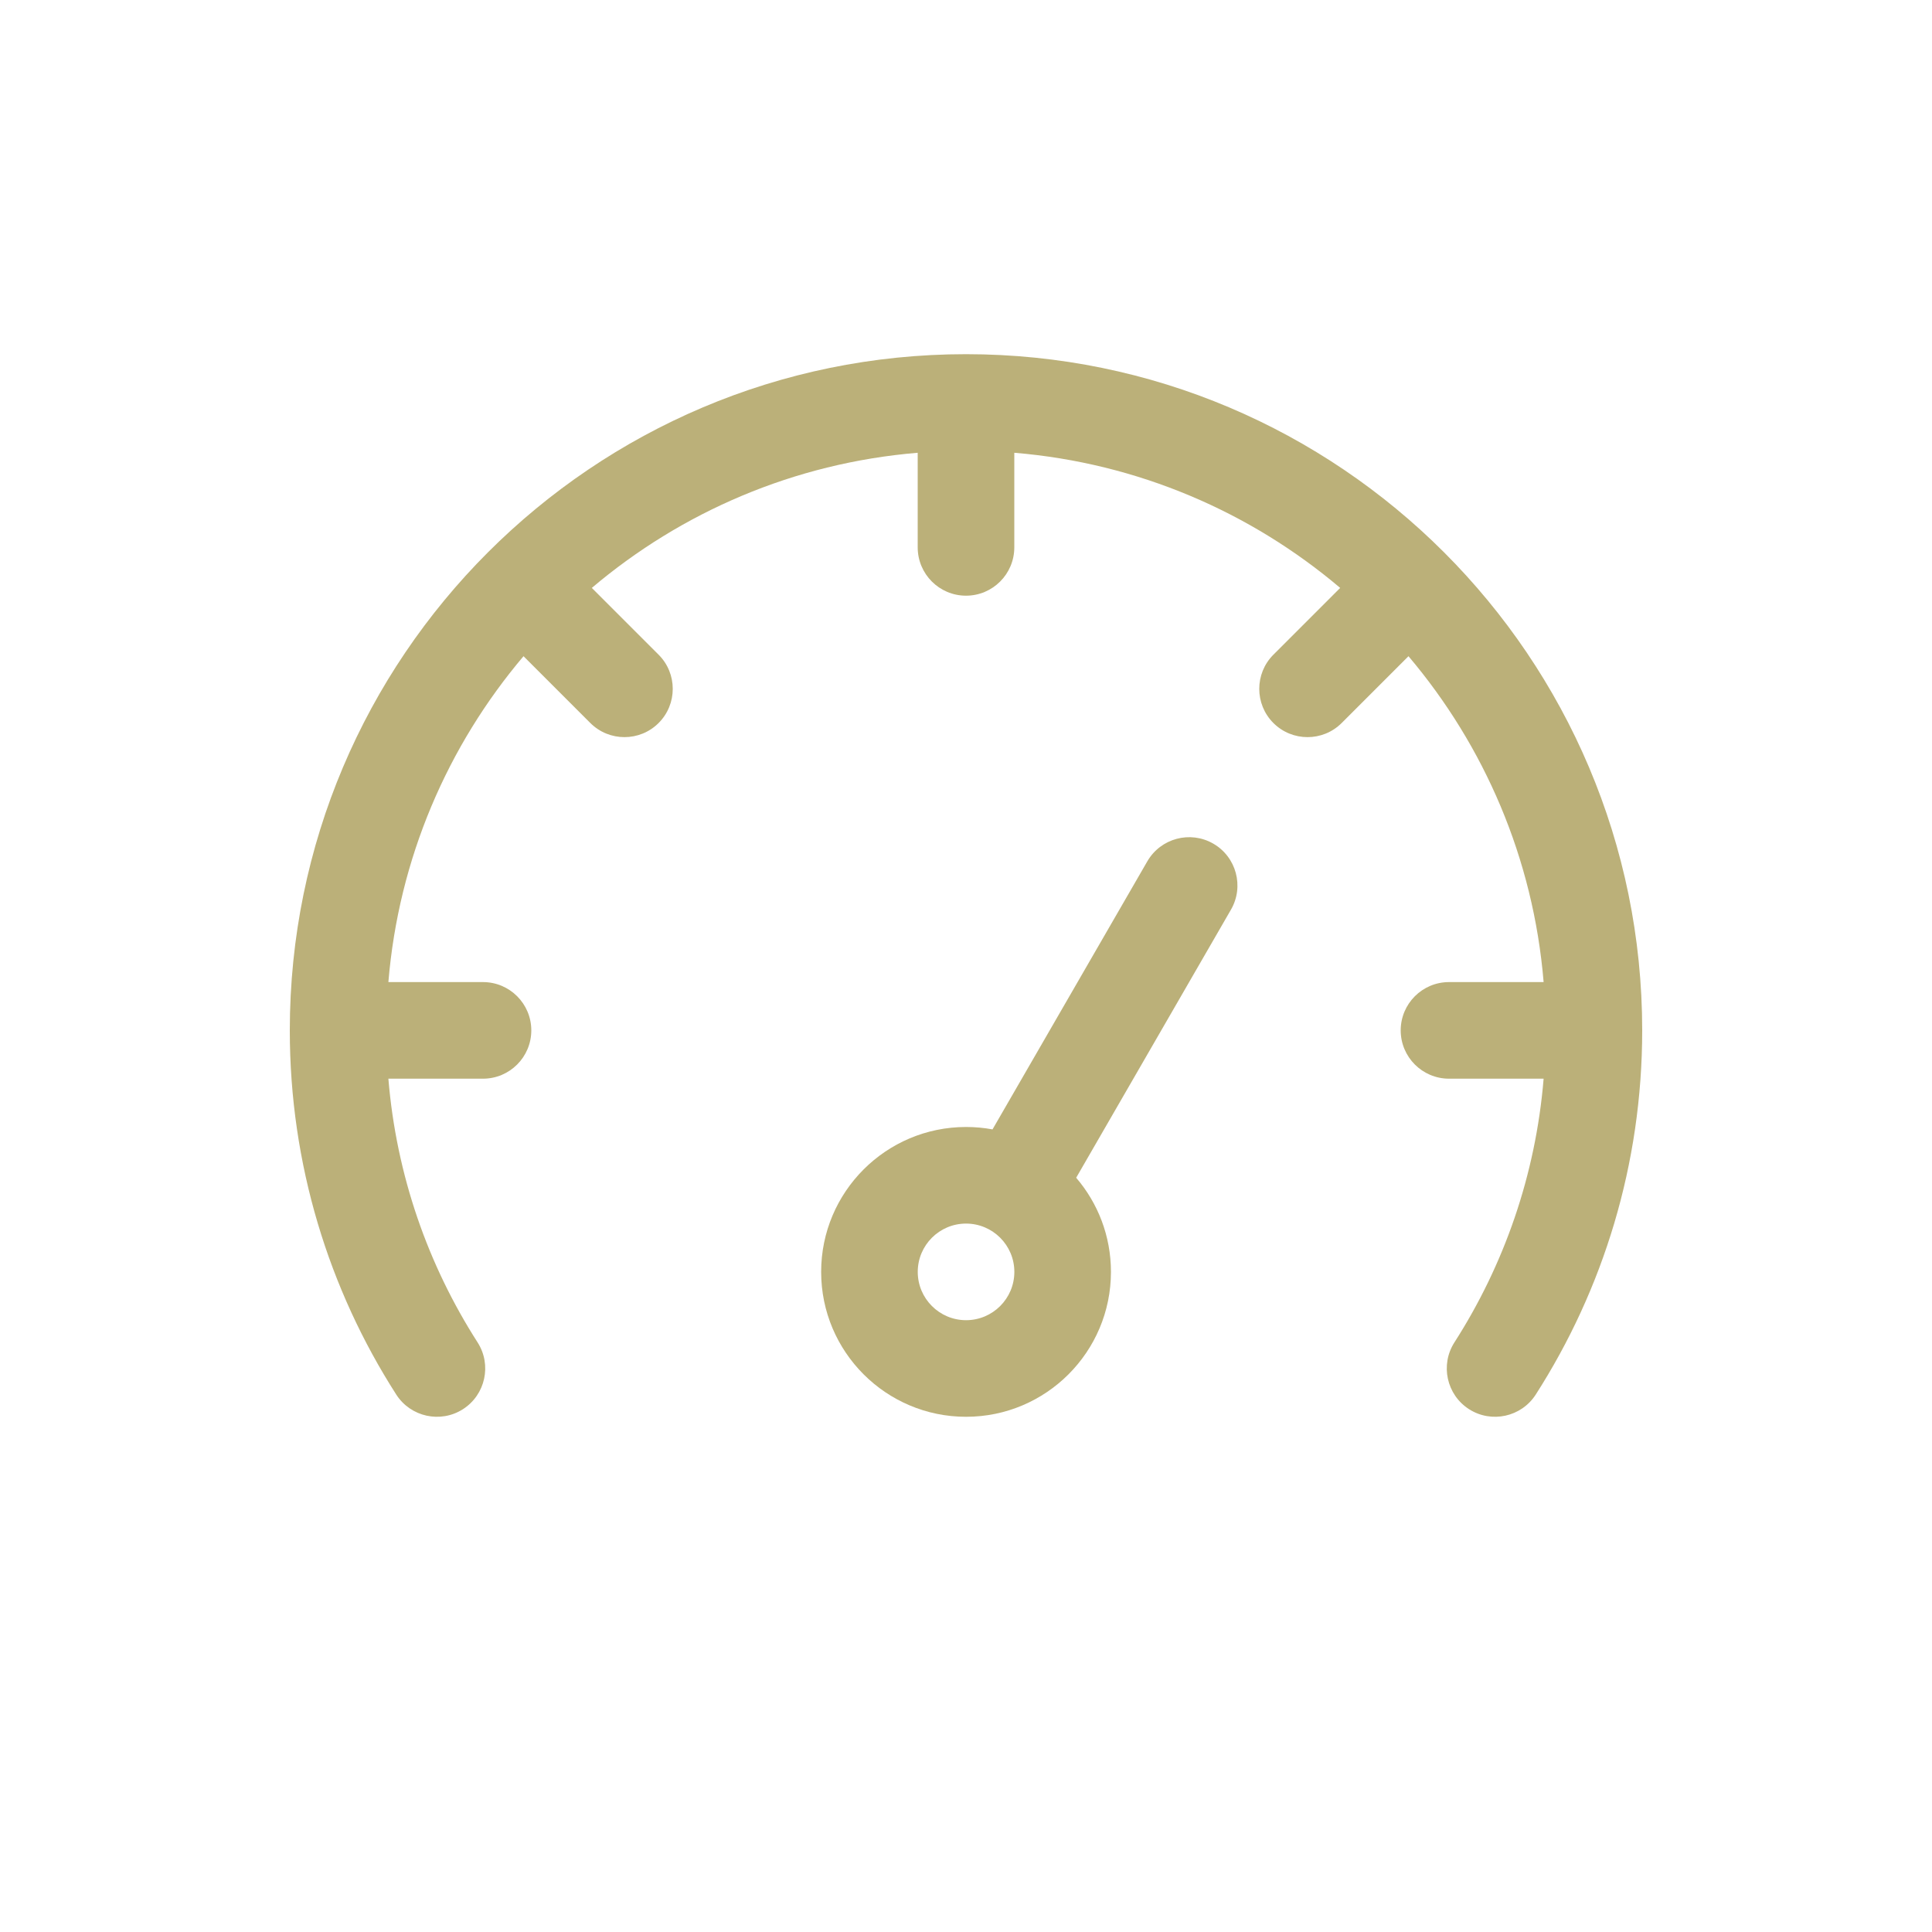
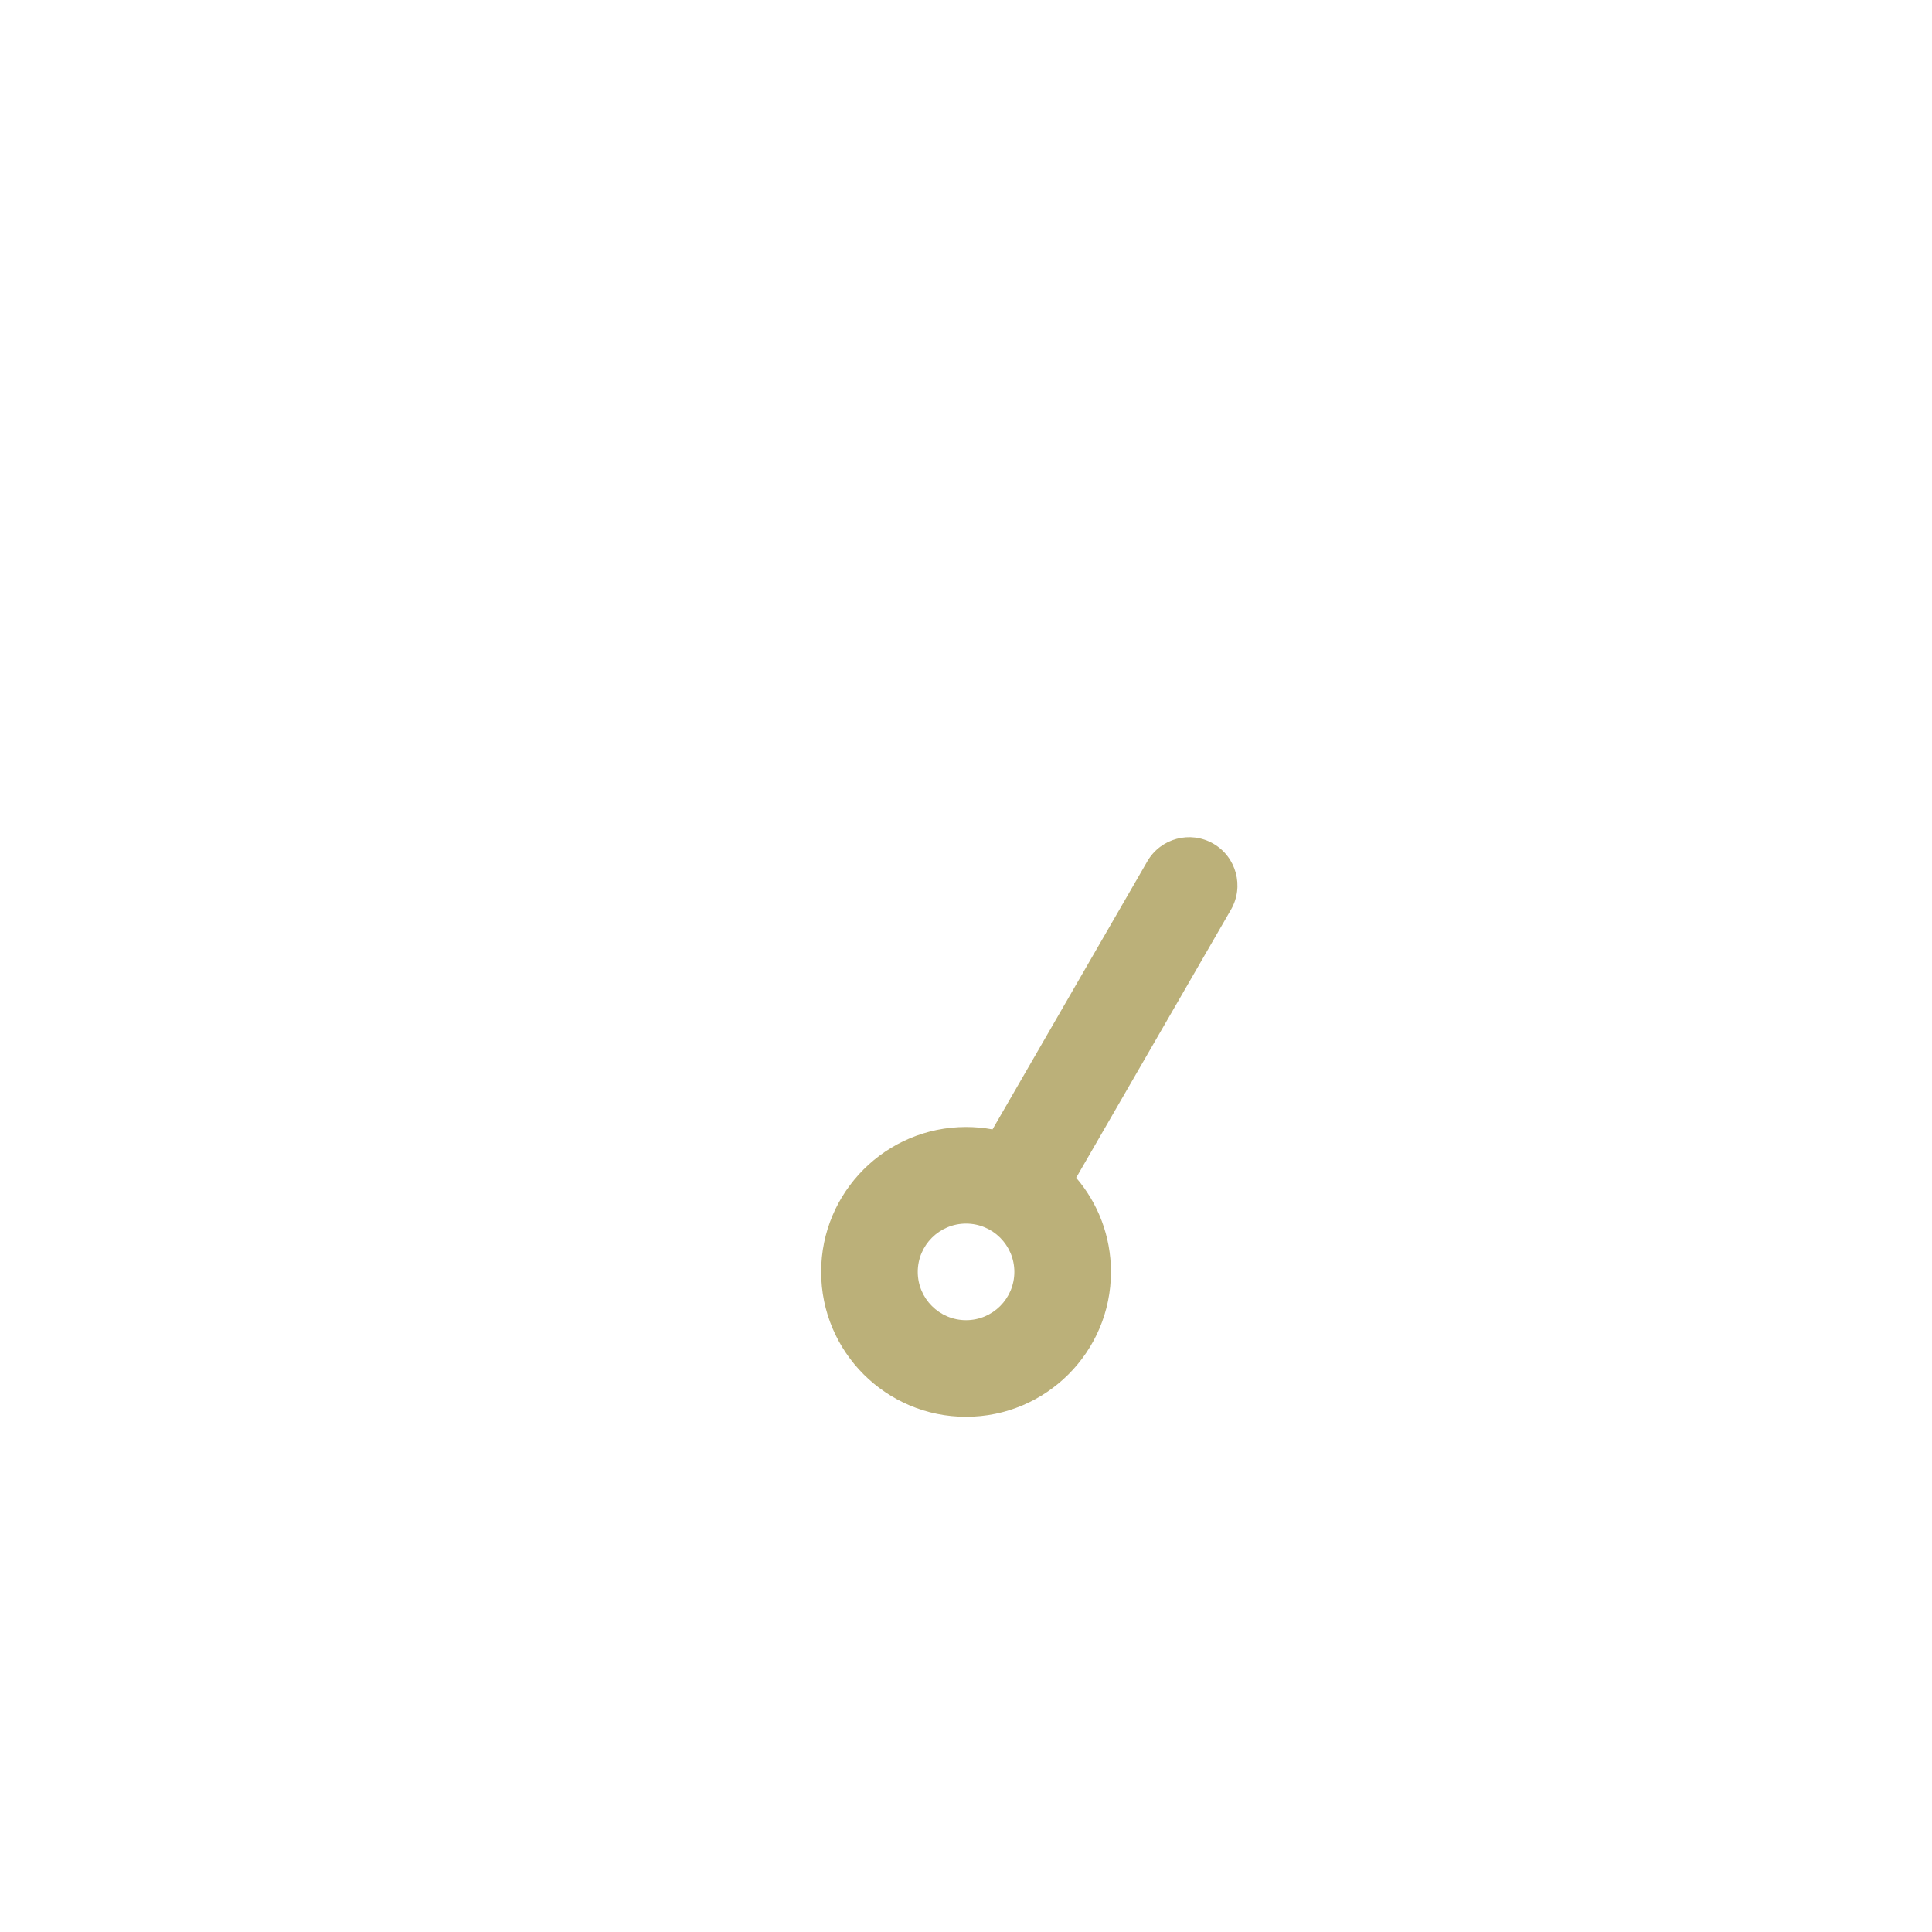
<svg xmlns="http://www.w3.org/2000/svg" width="40" height="40" viewBox="0 0 40 40" fill="none">
-   <path fill-rule="evenodd" clip-rule="evenodd" d="M8.041 22.333H10C10.552 22.333 11 21.885 11 21.333C11 20.781 10.552 20.333 10 20.333H8.041C8.253 17.772 9.27 15.438 10.839 13.586L12.222 14.969C12.612 15.359 13.246 15.359 13.636 14.969C14.026 14.579 14.026 13.945 13.636 13.555L12.253 12.172C14.106 10.603 16.439 9.586 19 9.374V11.333C19 11.885 19.448 12.333 20 12.333C20.552 12.333 21 11.885 21 11.333V9.374C23.561 9.586 25.895 10.603 27.747 12.172L26.364 13.555C25.974 13.945 25.974 14.579 26.364 14.969C26.754 15.359 27.388 15.359 27.778 14.969L29.161 13.586C30.73 15.439 31.747 17.772 31.959 20.333H30C29.448 20.333 29 20.781 29 21.333C29 21.885 29.448 22.333 30 22.333H31.959C31.794 24.332 31.138 26.192 30.112 27.793C29.814 28.258 29.95 28.877 30.414 29.175C30.879 29.473 31.498 29.337 31.796 28.873C33.191 26.696 34 24.108 34 21.333C34 13.606 27.727 7.333 20 7.333C12.273 7.333 6 13.606 6 21.333C6 24.108 6.809 26.696 8.204 28.873C8.502 29.337 9.121 29.473 9.586 29.175C10.05 28.877 10.186 28.258 9.888 27.793C8.862 26.192 8.206 24.332 8.041 22.333Z" fill="#BBB079" />
  <path fill-rule="evenodd" clip-rule="evenodd" d="M20.549 23.383C20.372 23.35 20.188 23.333 20.001 23.333C18.345 23.333 17.001 24.677 17.001 26.333C17.001 27.989 18.345 29.333 20.001 29.333C21.657 29.333 23.001 27.989 23.001 26.333C23.001 25.589 22.73 24.908 22.281 24.384L25.486 18.833C25.762 18.355 25.598 17.743 25.12 17.467C24.642 17.191 24.03 17.355 23.754 17.833L20.549 23.383ZM20.001 25.333C20.553 25.333 21.001 25.781 21.001 26.333C21.001 26.885 20.553 27.333 20.001 27.333C19.449 27.333 19.001 26.885 19.001 26.333C19.001 25.781 19.449 25.333 20.001 25.333Z" fill="#BBB079" />
</svg>